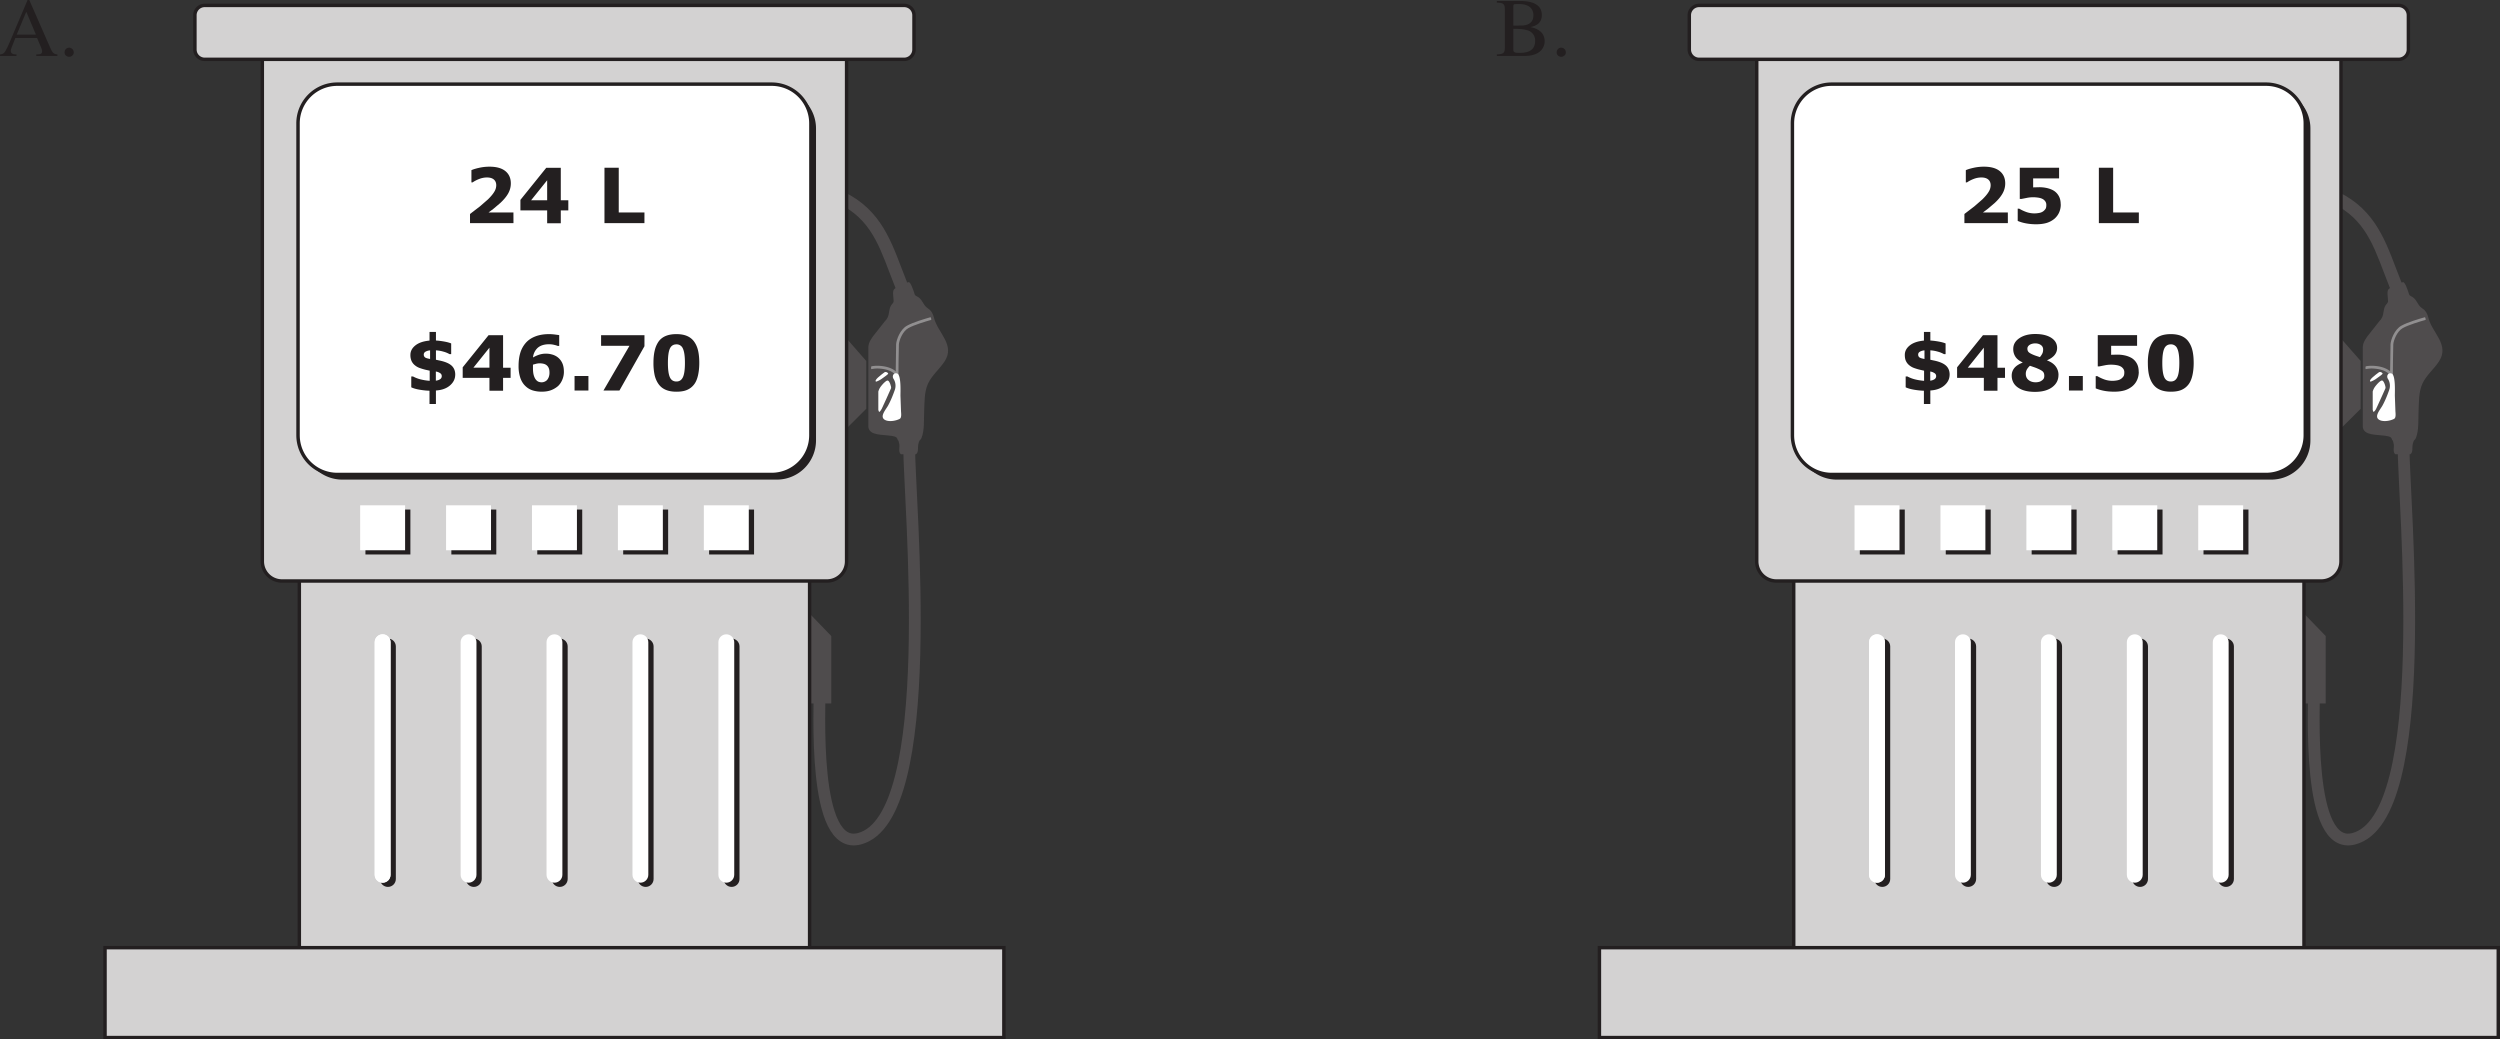
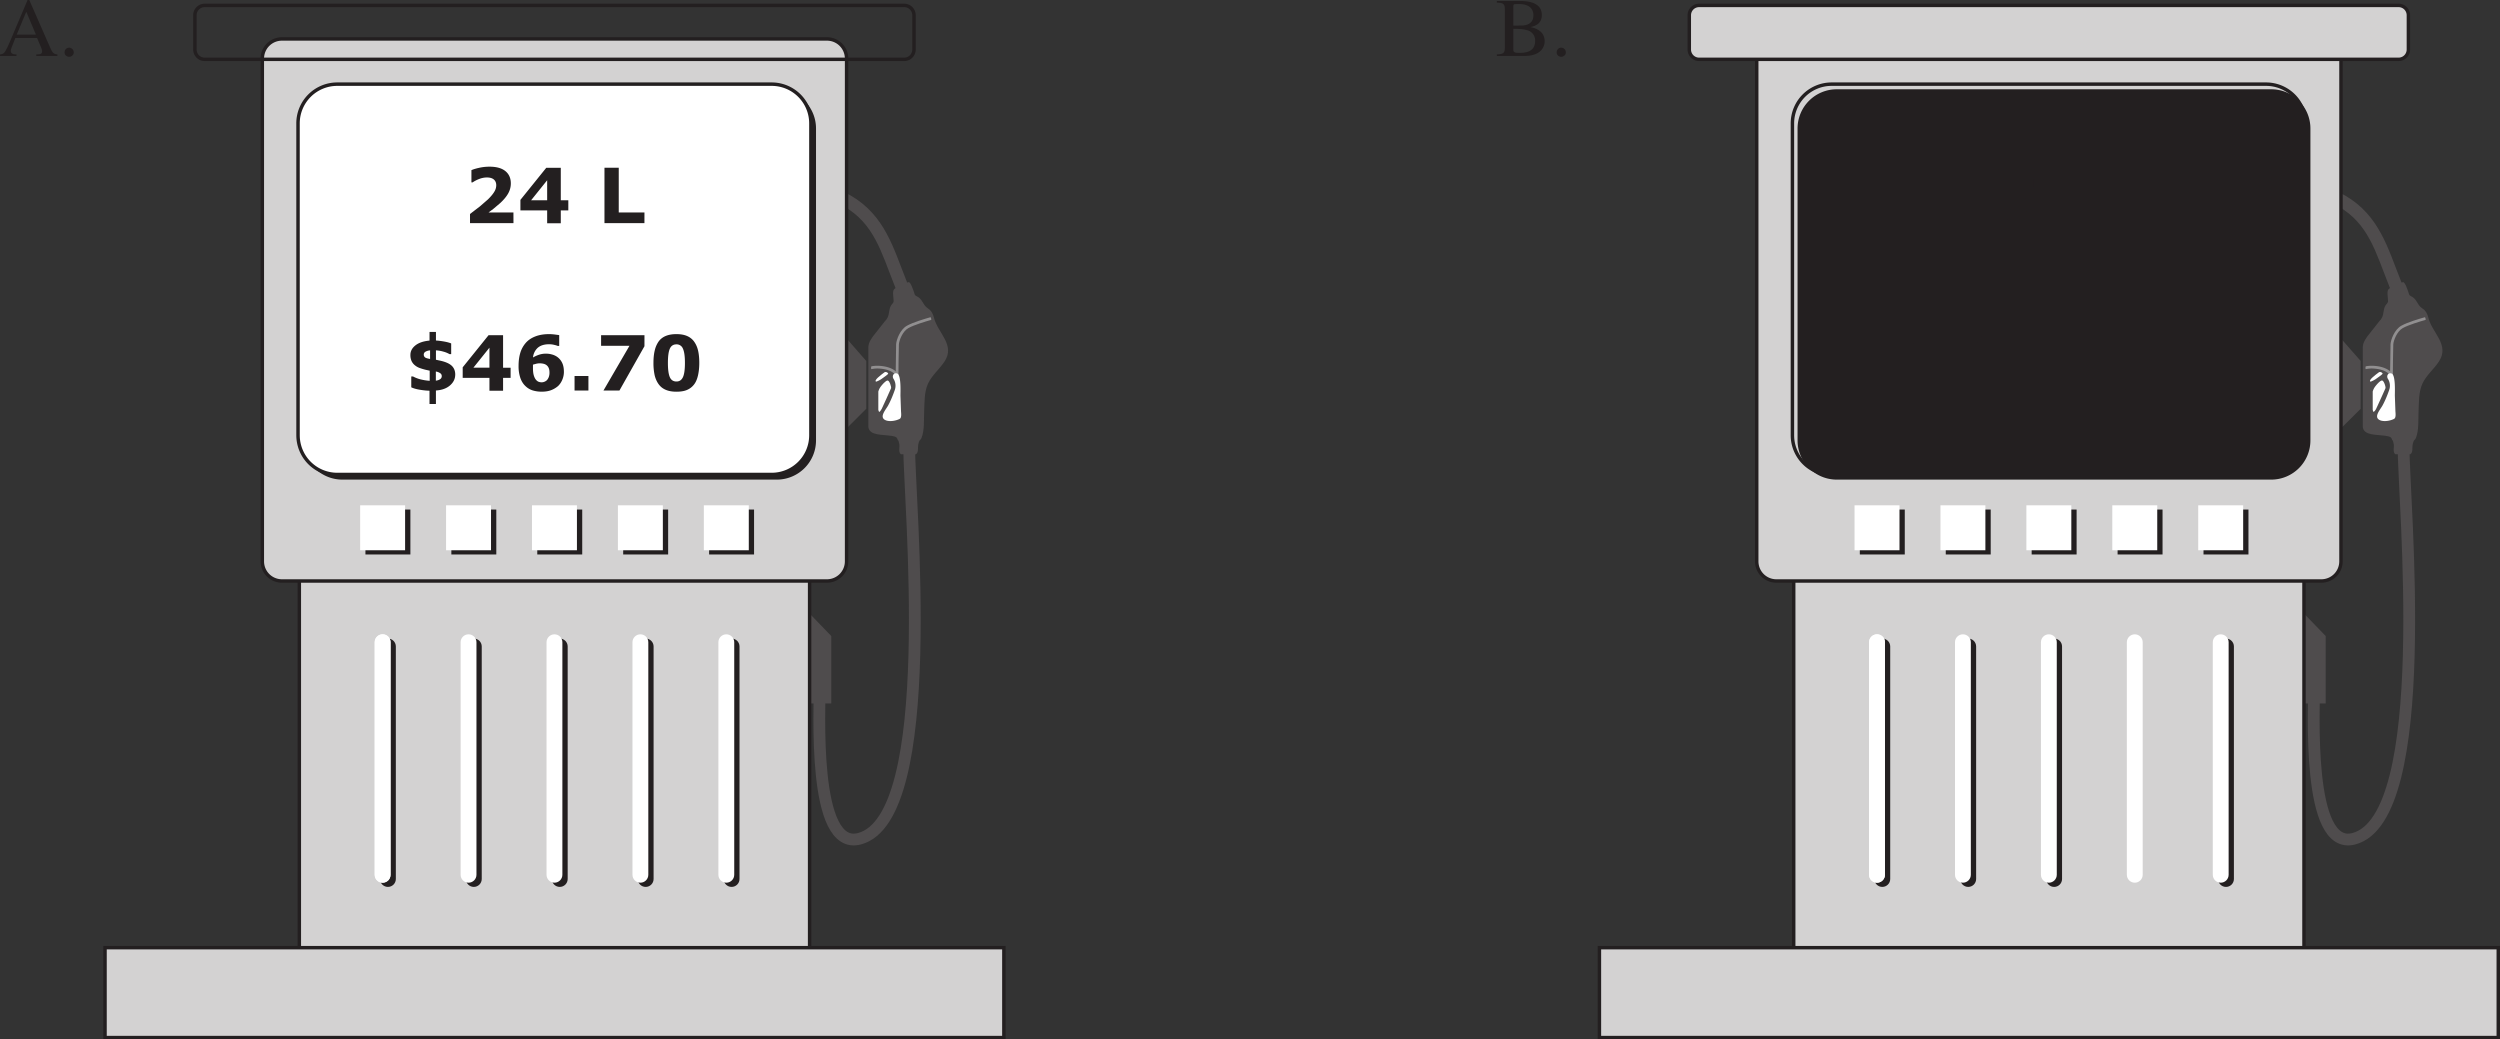
<svg xmlns="http://www.w3.org/2000/svg" xmlns:xlink="http://www.w3.org/1999/xlink" width="481.799" height="200.292" viewBox="0 0 127.476 52.994">
  <rect x="0" y="0" width="127.476" height="52.994" fill="#333333" stroke="none" />
  <style>.B{fill:none}.C{stroke-miterlimit:10}.D{fill:#fff}.E{stroke:#231f20}.F{stroke-width:.176}.G{fill:#d3d2d2}.H{fill:#231f20}.I{fill:#4f4c4d}.J{stroke-linecap:round}</style>
  <path d="M47.624 16.2c-.045-.182-.132-.361-.294-.463-.176-.111-.212-.224-.327-.397-.06-.09-.125-.163-.222-.213-.057-.03-.122-.055-.142-.121-.064-.216-.211-.624-.299-.62-.018.001-.048.008-.085.02l-.276-.711c-.629-1.659-1.224-3.227-3.313-4.072-.167-.068-.357.013-.425.18s.013.357.18.425c1.825.739 2.32 2.045 2.947 3.699l.296.762c-.034.023-.061.044-.075.061-.091.11-.032.373-.022.599.003.069-.044.117-.086.166-.071.083-.104.175-.125.282-.041.203-.032.321-.153.49-.103.103-.322.415-.543.679s-.382.5-.382.75v4.027c0 .151.096.288.279.353.407.144 1.132.059 1.191.265.044.155.048-.017.109.286.03.147-.064.417.084.515h.763c.147-.098.086-.337.116-.483.061-.303.111-.205.171-.355.154-.384.113-.939.132-1.344.022-.46 0-.997.199-1.422s.58-.732.839-1.123c.564-.851-.346-1.456-.537-2.232" class="I" />
  <g class="D">
    <path d="M45.26 19.402c.095 0 .198.328.176.392s-.452 1.006-.474 1.048-.088.148-.121.159-.055-.106-.055-.106v-.932s.033-.127.11-.233.265-.328.364-.328" />
    <use xlink:href="#B" />
  </g>
  <g fill="#918f90">
    <use xlink:href="#C" />
    <use xlink:href="#D" />
  </g>
  <use xlink:href="#E" class="D" />
  <path d="M41.788 34.931c.034 1.13-.41 8.476 2.031 7.838 4.093-1.069 2.538-17.199 2.538-20.016" stroke="#4f4c4d" stroke-width=".6" class="B C J" />
  <path d="M44.171 20.844l-1.003 1v-4.583l1.003 1.145m-1.784 17.463h-1.106v-4.583l1.106 1.145" class="I" />
  <path d="M15.263 49.537h26.019V28.208H15.263z" class="G" />
  <path d="M41.282 49.537H15.263V28.208h26.019z" class="B C E F" />
  <path d="M13.376 28.625a1 1 0 0 0 1 1h27.792a1 1 0 0 0 1-1V2.986a1 1 0 0 0-1-1H14.376a1 1 0 0 0-1 1" class="G" />
  <path d="M13.376 28.625a1 1 0 0 0 1 1h27.792a1 1 0 0 0 1-1V2.986a1 1 0 0 0-1-1H14.376a1 1 0 0 0-1 1z" class="B C E F" />
-   <path d="M9.938 2.526a.5.5 0 0 0 .5.5h35.667a.5.5 0 0 0 .5-.5V.776a.5.5 0 0 0-.5-.5H10.438a.5.5 0 0 0-.5.5" class="G" />
  <path d="M9.938 2.526a.5.5 0 0 0 .5.5h35.667a.5.5 0 0 0 .5-.5V.776a.5.5 0 0 0-.5-.5H10.438a.5.5 0 0 0-.5.5z" class="B C E F" />
  <path d="M123.824 16.2c-.045-.182-.132-.361-.294-.463-.176-.111-.212-.224-.327-.397-.06-.09-.125-.163-.222-.213-.056-.03-.122-.055-.142-.121-.064-.216-.21-.624-.299-.62-.018.001-.048.008-.085.02l-.276-.711c-.629-1.659-1.224-3.227-3.313-4.072-.167-.068-.357.013-.424.18s.012.357.18.425c1.825.739 2.32 2.045 2.947 3.699l.296.762c-.034.023-.061.044-.075.061-.091.11-.032.373-.021.599.003.069-.045.117-.086.166-.072.083-.104.175-.126.282-.041.203-.032.321-.153.49-.103.103-.322.415-.543.679s-.382.5-.382.75v4.027c0 .151.096.288.279.353.407.144 1.132.059 1.191.265.044.155.048-.017.109.286.03.147-.064.417.084.515h.762c.147-.098.086-.337.116-.483.061-.303.111-.205.171-.355.154-.384.114-.939.132-1.344.022-.46.001-.997.199-1.422s.58-.732.839-1.123c.564-.851-.346-1.456-.537-2.232" class="I" />
  <g class="D">
    <path d="M121.46 19.402c.095 0 .198.328.176.392s-.452 1.006-.474 1.048a.48.48 0 0 1-.121.159c-.033.011-.055-.106-.055-.106v-.932s.033-.127.11-.233.265-.328.364-.328" />
    <use xlink:href="#B" x="76.2" />
  </g>
  <g fill="#918f90">
    <use xlink:href="#C" x="76.2" />
    <use xlink:href="#D" x="76.2" />
  </g>
  <use xlink:href="#E" x="76.2" class="D" />
  <path d="M117.988 34.931c.035 1.13-.41 8.476 2.031 7.838 4.093-1.069 2.538-17.199 2.538-20.016" stroke="#4f4c4d" stroke-width=".6" class="B C J" />
  <path d="M120.371 20.844l-1.003 1v-4.583l1.003 1.145m-1.784 17.463h-1.106v-4.583l1.106 1.145" class="I" />
  <path d="M5.355 52.906h45.833v-4.584H5.355z" class="G" />
  <path d="M51.188 52.906H5.355v-4.584h45.833z" class="B C E F" />
  <path d="M15.458 22.456a2 2 0 0 0 2 2h22.151a2 2 0 0 0 2-2V6.552a2 2 0 0 0-2-2H17.458a2 2 0 0 0-2 2" class="H" />
  <path d="M15.197 22.194a2 2 0 0 0 2 2h22.151a2 2 0 0 0 2-2V6.291a2 2 0 0 0-2-2H17.196a2 2 0 0 0-2 2" class="D" />
  <path d="M15.197 22.194a2 2 0 0 0 2 2h22.151a2 2 0 0 0 2-2V6.291a2 2 0 0 0-2-2H17.196a2 2 0 0 0-2 2z" class="B C E F" />
  <g class="H">
    <path d="M26.182 11.378h-2.216v-.467l.508-.389.409-.356c.151-.149.258-.278.322-.389a.63.63 0 0 0 .099-.327c0-.129-.041-.228-.124-.298s-.202-.103-.356-.103a1.1 1.1 0 0 0-.372.07 1.67 1.67 0 0 0-.356.182h-.058v-.624c.088-.041.219-.081.393-.12s.352-.058.529-.058c.352 0 .621.074.806.223s.281.359.281.628c0 .18-.044.349-.132.508s-.225.326-.409.496l-.347.294-.248.186h1.269zm2.797-.649h-.384v.657h-.695v-.657h-1.364v-.537l1.319-1.637h.74v1.658h.384zm-1.079-.517V9.191l-.819 1.021zm4.96 1.166h-2.038V8.554h.728v2.278h1.311zm-9.648 7.723c0 .215-.09.4-.269.554s-.418.238-.715.256v.69h-.327v-.678c-.144-.003-.309-.019-.496-.05s-.33-.074-.434-.124v-.554h.087a1.66 1.66 0 0 0 .401.153 2.76 2.76 0 0 0 .451.07v-.517l-.186-.041a2.77 2.77 0 0 1-.322-.095.8.8 0 0 1-.248-.141.61.61 0 0 1-.169-.215.75.75 0 0 1-.058-.314c0-.187.085-.348.256-.484s.413-.216.719-.244v-.442h.327v.438c.118.006.254.023.409.05s.279.061.368.099v.546h-.083a1.31 1.31 0 0 0-.314-.128 1.71 1.71 0 0 0-.38-.066v.48l.153.033c.286.056.496.14.628.252s.203.271.203.471zm-1.282-.798v-.438c-.083.006-.157.027-.223.062s-.099.087-.099.153c0 .061.021.107.062.141s.13.061.26.083zm.595.872c0-.071-.035-.125-.103-.161a.53.53 0 0 0-.198-.07v.467c.083-.01.153-.034.211-.07s.091-.093.091-.165zm3.511.091h-.384v.657h-.695v-.657h-1.364v-.537l1.319-1.637h.74v1.658h.384zm-1.079-.517v-1.021l-.819 1.021zm3.797.207a1.04 1.04 0 0 1-.083.409c-.053.127-.126.235-.219.322a1.16 1.16 0 0 1-.36.211c-.132.05-.289.074-.471.074a1.56 1.56 0 0 1-.463-.066c-.141-.047-.26-.118-.36-.215-.116-.107-.205-.246-.265-.418a1.86 1.86 0 0 1-.091-.616c0-.248.029-.468.087-.661a1.37 1.37 0 0 1 .277-.508c.124-.143.285-.253.484-.331s.434-.12.707-.12a2.47 2.47 0 0 1 .302.021l.215.029v.554h-.07a1.06 1.06 0 0 0-.178-.054 1.05 1.05 0 0 0-.273-.033c-.243 0-.433.06-.571.178a.76.76 0 0 0-.244.496 1.67 1.67 0 0 1 .31-.141 1.11 1.11 0 0 1 .347-.054c.11 0 .212.014.306.041a.84.84 0 0 1 .265.12.79.79 0 0 1 .252.294c.063.124.095.28.095.467zm-.864.426c.038-.043.068-.095.091-.153a.64.64 0 0 0 .037-.24c0-.093-.014-.169-.041-.227a.35.35 0 0 0-.107-.141.4.4 0 0 0-.161-.074.88.88 0 0 0-.19-.021.78.78 0 0 0-.174.021l-.169.046v.066.107c0 .157.014.285.045.384s.071.177.124.232c.035.039.076.068.124.087a.47.47 0 0 0 .157.025c.041 0 .087-.009.136-.029s.092-.047.128-.083zm2.114.533h-.707v-.744h.707zm2.857-2.261l-1.277 2.261h-.814l1.327-2.282h-1.447v-.542h2.212zm2.796.847c0 .24-.023.454-.066.641s-.107.341-.198.459c-.094.124-.214.218-.36.281s-.327.091-.542.091-.393-.032-.542-.095-.269-.157-.36-.281-.163-.277-.207-.459a2.9 2.9 0 0 1-.062-.633c0-.245.022-.457.066-.637a1.31 1.31 0 0 1 .203-.463c.093-.124.215-.216.364-.277s.331-.091.537-.091c.215 0 .395.032.542.095s.269.159.36.285.161.277.203.459.062.388.062.624zm-.732 0c0-.339-.035-.58-.103-.723a.34.34 0 0 0-.331-.219c-.157 0-.269.073-.335.219s-.099.387-.099.728.033.579.099.728.18.219.335.219.261-.072.331-.219.103-.393.103-.732zm0 0" />
    <use xlink:href="#F" />
    <use xlink:href="#F" x="-4.381" />
    <use xlink:href="#F" x="-8.762" />
    <use xlink:href="#F" x="4.381" />
    <use xlink:href="#F" x="8.762" />
  </g>
  <g class="D">
    <use xlink:href="#G" />
    <use xlink:href="#G" x="-4.381" />
    <use xlink:href="#G" x="-8.762" />
    <use xlink:href="#G" x="4.381" />
    <use xlink:href="#G" x="8.763" />
  </g>
  <g class="H">
    <use xlink:href="#H" />
    <use xlink:href="#H" x="4.38" />
    <use xlink:href="#H" x="8.762" />
    <use xlink:href="#H" x="13.143" />
    <use xlink:href="#H" x="17.524" />
  </g>
  <g class="D">
    <use xlink:href="#I" />
    <use xlink:href="#I" />
    <use xlink:href="#I" x="4.381" />
    <use xlink:href="#I" x="8.762" />
    <use xlink:href="#I" x="13.144" />
    <use xlink:href="#I" x="17.525" />
  </g>
  <path d="M2.927 2.774c-.186-.016-.244-.062-.38-.372L1.493 0h-.087L.525 2.079c-.079.186-.211.492-.306.599A.3.3 0 0 1 0 2.774v.079H.84v-.079c-.087 0-.289 0-.289-.178 0-.05.017-.107.037-.161l.194-.496H1.89l.174.405c.025.058.083.198.083.269 0 .157-.141.161-.298.161v.079h1.079zM.852 1.765L1.34.599l.492 1.166zm2.672 1.133c.091 0 .236-.07.236-.227a.24.24 0 0 0-.236-.24c-.128 0-.232.103-.232.24 0 .161.141.227.232.227zm0 0" class="H" />
  <path d="M91.462 49.537h26.019V28.208H91.462z" class="G" />
  <path d="M117.481 49.537H91.462V28.208h26.019z" class="B C E F" />
  <path d="M89.576 28.625a1 1 0 0 0 1 1h27.792a1 1 0 0 0 1-1V2.986a1 1 0 0 0-1-1H90.576a1 1 0 0 0-1 1" class="G" />
  <path d="M89.576 28.625a1 1 0 0 0 1 1h27.792a1 1 0 0 0 1-1V2.986a1 1 0 0 0-1-1H90.576a1 1 0 0 0-1 1z" class="B C E F" />
  <path d="M86.138 2.526a.5.5 0 0 0 .5.5h35.667a.5.5 0 0 0 .5-.5V.776a.5.5 0 0 0-.5-.5H86.638a.5.5 0 0 0-.5.5" class="G" />
  <path d="M86.138 2.526a.5.5 0 0 0 .5.5h35.667a.5.5 0 0 0 .5-.5V.776a.5.5 0 0 0-.5-.5H86.638a.5.5 0 0 0-.5.5z" class="B C E F" />
  <path d="M81.555 52.906h45.833v-4.584H81.555z" class="G" />
  <path d="M127.388 52.906H81.555v-4.584h45.833z" class="B C E F" />
  <path d="M91.658 22.456a2 2 0 0 0 2 2h22.151a2 2 0 0 0 2-2V6.552a2 2 0 0 0-2-2H93.658a2 2 0 0 0-2 2" class="H" />
-   <path d="M91.396 22.194a2 2 0 0 0 2 2h22.151a2 2 0 0 0 2-2V6.291a2 2 0 0 0-2-2H93.396a2 2 0 0 0-2 2" class="D" />
  <path d="M91.396 22.194a2 2 0 0 0 2 2h22.151a2 2 0 0 0 2-2V6.291a2 2 0 0 0-2-2H93.396a2 2 0 0 0-2 2z" class="B C E F" />
  <g class="H">
    <path d="M102.382 11.378h-2.216v-.467l.508-.389.409-.356c.151-.149.258-.278.322-.389a.63.63 0 0 0 .099-.327c0-.129-.041-.228-.124-.298s-.202-.103-.356-.103a1.1 1.1 0 0 0-.372.07 1.67 1.67 0 0 0-.356.182h-.058v-.624c.088-.041.219-.081.393-.12s.352-.058.529-.058c.352 0 .621.074.806.223s.281.359.281.628c0 .18-.044.349-.132.508s-.225.326-.409.496l-.347.294-.248.186h1.269zm2.698-.955c0 .147-.028.283-.083.409a.93.93 0 0 1-.24.322 1.14 1.14 0 0 1-.401.215c-.152.043-.325.066-.517.066a2.67 2.67 0 0 1-.575-.054 1.93 1.93 0 0 1-.38-.116v-.624h.079c.116.069.24.127.372.174a1.24 1.24 0 0 0 .397.066c.08 0 .165-.008.256-.025s.167-.054.223-.103c.043-.038.077-.077.099-.116s.033-.104.033-.19a.31.31 0 0 0-.046-.169.41.41 0 0 0-.116-.116c-.066-.041-.148-.068-.244-.083s-.185-.021-.265-.021a1.6 1.6 0 0 0-.327.033l-.273.054h-.083V8.554h2.005v.542h-1.323v.459l.149-.004.161-.004a1.73 1.73 0 0 1 .413.046c.124.031.229.072.318.124a.74.74 0 0 1 .265.277c.066.114.099.256.099.43zm3.98.955h-2.038V8.554h.728v2.278h1.311zm-9.648 7.723c0 .215-.09.4-.269.554s-.418.238-.715.256v.69h-.327v-.678c-.144-.003-.309-.019-.496-.05s-.33-.074-.434-.124v-.554h.087a1.66 1.66 0 0 0 .401.153 2.76 2.76 0 0 0 .451.07v-.517l-.186-.041a2.77 2.77 0 0 1-.322-.095.8.8 0 0 1-.248-.141c-.072-.058-.128-.129-.169-.215s-.058-.19-.058-.314c0-.187.085-.348.256-.484s.413-.216.719-.244v-.442h.327v.438c.118.006.254.023.409.05s.279.061.368.099v.546h-.083a1.31 1.31 0 0 0-.314-.128 1.71 1.71 0 0 0-.38-.066v.48l.153.033c.286.056.496.14.628.252s.203.271.203.471zm-1.282-.798v-.438c-.083.006-.157.027-.223.062s-.099.087-.099.153c0 .061.021.107.062.141s.13.061.26.083zm.595.872c0-.071-.035-.125-.103-.161a.53.53 0 0 0-.198-.07v.467c.083-.01.153-.034.211-.07s.091-.093.091-.165zm3.511.091h-.384v.657h-.695v-.657h-1.364v-.537l1.319-1.637h.74v1.658h.384zm-1.079-.517v-1.021l-.819 1.021zm3.805.376c0 .251-.106.457-.318.616s-.504.24-.876.24c-.21 0-.389-.023-.537-.066a1.1 1.1 0 0 1-.368-.178c-.097-.074-.168-.161-.215-.26a.75.75 0 0 1-.07-.322.6.6 0 0 1 .124-.376c.083-.11.225-.207.43-.289v-.012c-.163-.074-.283-.167-.36-.281a.71.71 0 0 1-.116-.405c0-.223.103-.405.31-.546s.476-.215.81-.215c.347 0 .62.065.819.194s.298.302.298.517c0 .135-.043.255-.128.36s-.21.193-.38.265v.012c.195.074.34.176.434.302a.72.72 0 0 1 .145.446zm-.781-1.302c0-.096-.037-.172-.112-.227s-.173-.087-.294-.087c-.048 0-.094.006-.141.017s-.09.028-.128.05-.07.052-.095.087a.2.2 0 0 0-.033.116c0 .074.021.132.062.174s.113.083.207.124c.035.017.084.036.145.058l.223.074a.86.86 0 0 0 .124-.182c.027-.055.041-.122.041-.203zm.058 1.335c0-.091-.024-.159-.07-.207s-.136-.1-.277-.161a2.42 2.42 0 0 0-.182-.07l-.203-.07a.84.84 0 0 0-.149.178.45.45 0 0 0-.062.236c0 .132.047.238.141.314s.216.116.368.116a.66.66 0 0 0 .141-.017.35.35 0 0 0 .141-.058c.047-.027.084-.06.112-.099s.041-.095.041-.161zm1.965.757h-.707v-.744h.707zm2.853-.955c0 .147-.028.283-.083.409s-.135.232-.24.322a1.14 1.14 0 0 1-.401.215c-.152.043-.325.066-.517.066-.226 0-.418-.019-.575-.054a1.93 1.93 0 0 1-.38-.116v-.624h.079c.116.069.24.127.372.174a1.24 1.24 0 0 0 .397.066c.08 0 .165-.008.256-.025s.167-.054.223-.103c.043-.038.077-.077.099-.116s.033-.104.033-.19a.31.31 0 0 0-.046-.169c-.031-.047-.069-.085-.116-.116-.066-.041-.148-.068-.244-.083s-.185-.021-.265-.021a1.6 1.6 0 0 0-.327.033l-.273.054h-.083v-1.592h2.005v.542h-1.323v.459l.149-.004.161-.004a1.73 1.73 0 0 1 .413.046 1.22 1.22 0 0 1 .318.124.74.74 0 0 1 .265.277c.066.114.099.256.099.43zm2.8-.459c0 .24-.023.454-.066.641s-.107.341-.198.459c-.094.124-.214.218-.36.281s-.327.091-.542.091-.393-.032-.542-.095-.269-.157-.36-.281-.163-.277-.207-.459-.062-.395-.062-.633a2.68 2.68 0 0 1 .066-.637 1.31 1.31 0 0 1 .203-.463c.093-.124.215-.216.364-.277s.331-.091.537-.091c.215 0 .395.032.542.095s.269.159.36.285.161.277.203.459.062.388.062.624zm-.732 0c0-.339-.035-.58-.103-.723a.34.34 0 0 0-.331-.219c-.157 0-.269.073-.335.219s-.099.387-.099.728.033.579.099.728.18.219.335.219.261-.072.331-.219.103-.393.103-.732zm0 0" />
    <use xlink:href="#F" x="76.199" />
    <use xlink:href="#F" x="71.819" />
    <use xlink:href="#F" x="67.437" />
    <use xlink:href="#F" x="80.581" />
    <use xlink:href="#F" x="84.962" />
  </g>
  <g class="D">
    <use xlink:href="#G" x="76.2" />
    <path d="M98.945 28.058h2.291v-2.292h-2.291z" />
    <use xlink:href="#G" x="67.438" />
    <use xlink:href="#G" x="80.581" />
    <use xlink:href="#G" x="84.962" />
  </g>
  <g class="H">
    <use xlink:href="#H" x="76.199" />
    <use xlink:href="#H" x="80.58" />
    <use xlink:href="#H" x="84.961" />
-     <path d="M109.123 45.224c-.224 0-.404-.181-.404-.404V32.964c0-.223.181-.404.404-.404s.404.181.404.404V44.82c0 .223-.181.404-.404.404" />
    <use xlink:href="#H" x="93.724" />
  </g>
  <g class="D">
    <use xlink:href="#I" x="76.2" />
    <path d="M95.71 45.009c-.224 0-.405-.181-.405-.404V32.748c0-.223.181-.404.405-.404s.404.181.404.404v11.857c0 .223-.181.404-.404.404" />
    <use xlink:href="#I" x="80.58" />
    <use xlink:href="#I" x="84.962" />
    <use xlink:href="#I" x="89.343" />
    <use xlink:href="#I" x="93.725" />
  </g>
  <path d="M76.325.132c.347.016.409.066.409.38v1.877c0 .302-.054.372-.409.384v.079h1.414c.943 0 1.025-.583 1.025-.744 0-.446-.339-.649-.707-.723v-.008c.19-.05.562-.141.562-.612 0-.657-.74-.715-1.108-.715h-1.186zm.839 1.339c.405 0 .542.021.686.066a.53.53 0 0 1 .426.554c0 .566-.508.604-.79.604-.244 0-.322-.016-.322-.174zm0-1.137c0-.066.008-.124.095-.124l.19-.004c.298 0 .74.079.74.583s-.504.513-.624.513l-.401.004zm2.443 2.563c.091 0 .236-.07.236-.227a.24.24 0 0 0-.236-.24c-.128 0-.232.103-.232.24 0 .161.141.227.232.227zm0 0" class="H" />
  <defs>
    <path id="B" d="M44.658 19.455c.024.027.267-.103.336-.164s.321-.208.294-.253-.119-.094-.179-.061-.26.204-.307.244-.199.172-.145.233" />
    <path id="C" d="M45.811 19.126l-.141-.001.024-1.577c.015-.222.197-.742.551-.939.313-.175.913-.354 1.202-.434.019-.005.056.131.033.137-.285.08-.871.255-1.166.42-.289.161-.465.623-.479.825-.014.216-.023 1.555-.023 1.568" />
    <path id="D" d="M45.678 19.159c-.103-.193-.398-.328-.791-.361a1.4 1.4 0 0 0-.451.025c-.026.007-.023-.14-.001-.144.134-.029.306-.034.464-.021.441.037.779.199.904.436" />
    <path id="E" d="M45.74 19.043c.226.055.17.999.175 1.149l.027.753c.004.111.044.354-.066.413-.182.098-.528.163-.735.062-.321-.156.025-.527.142-.74.135-.246.249-.529.342-.794a.65.65 0 0 0-.068-.575c-.081-.136.007-.323.184-.268.053.017-.108-.026 0 0" />
    <path id="F" d="M27.396 28.273h2.292v-2.291h-2.292z" />
    <path id="G" d="M27.126 28.058h2.292v-2.292h-2.292z" />
    <path id="H" d="M19.78 45.224c-.223 0-.404-.181-.404-.404V32.964c0-.223.181-.404.404-.404s.404.181.404.404V44.82c0 .223-.181.404-.404.404" />
    <path id="I" d="M19.51 45.009c-.223 0-.404-.181-.404-.404V32.748c0-.223.181-.404.404-.404s.404.181.404.404v11.857c0 .223-.181.404-.404.404" />
  </defs>
</svg>